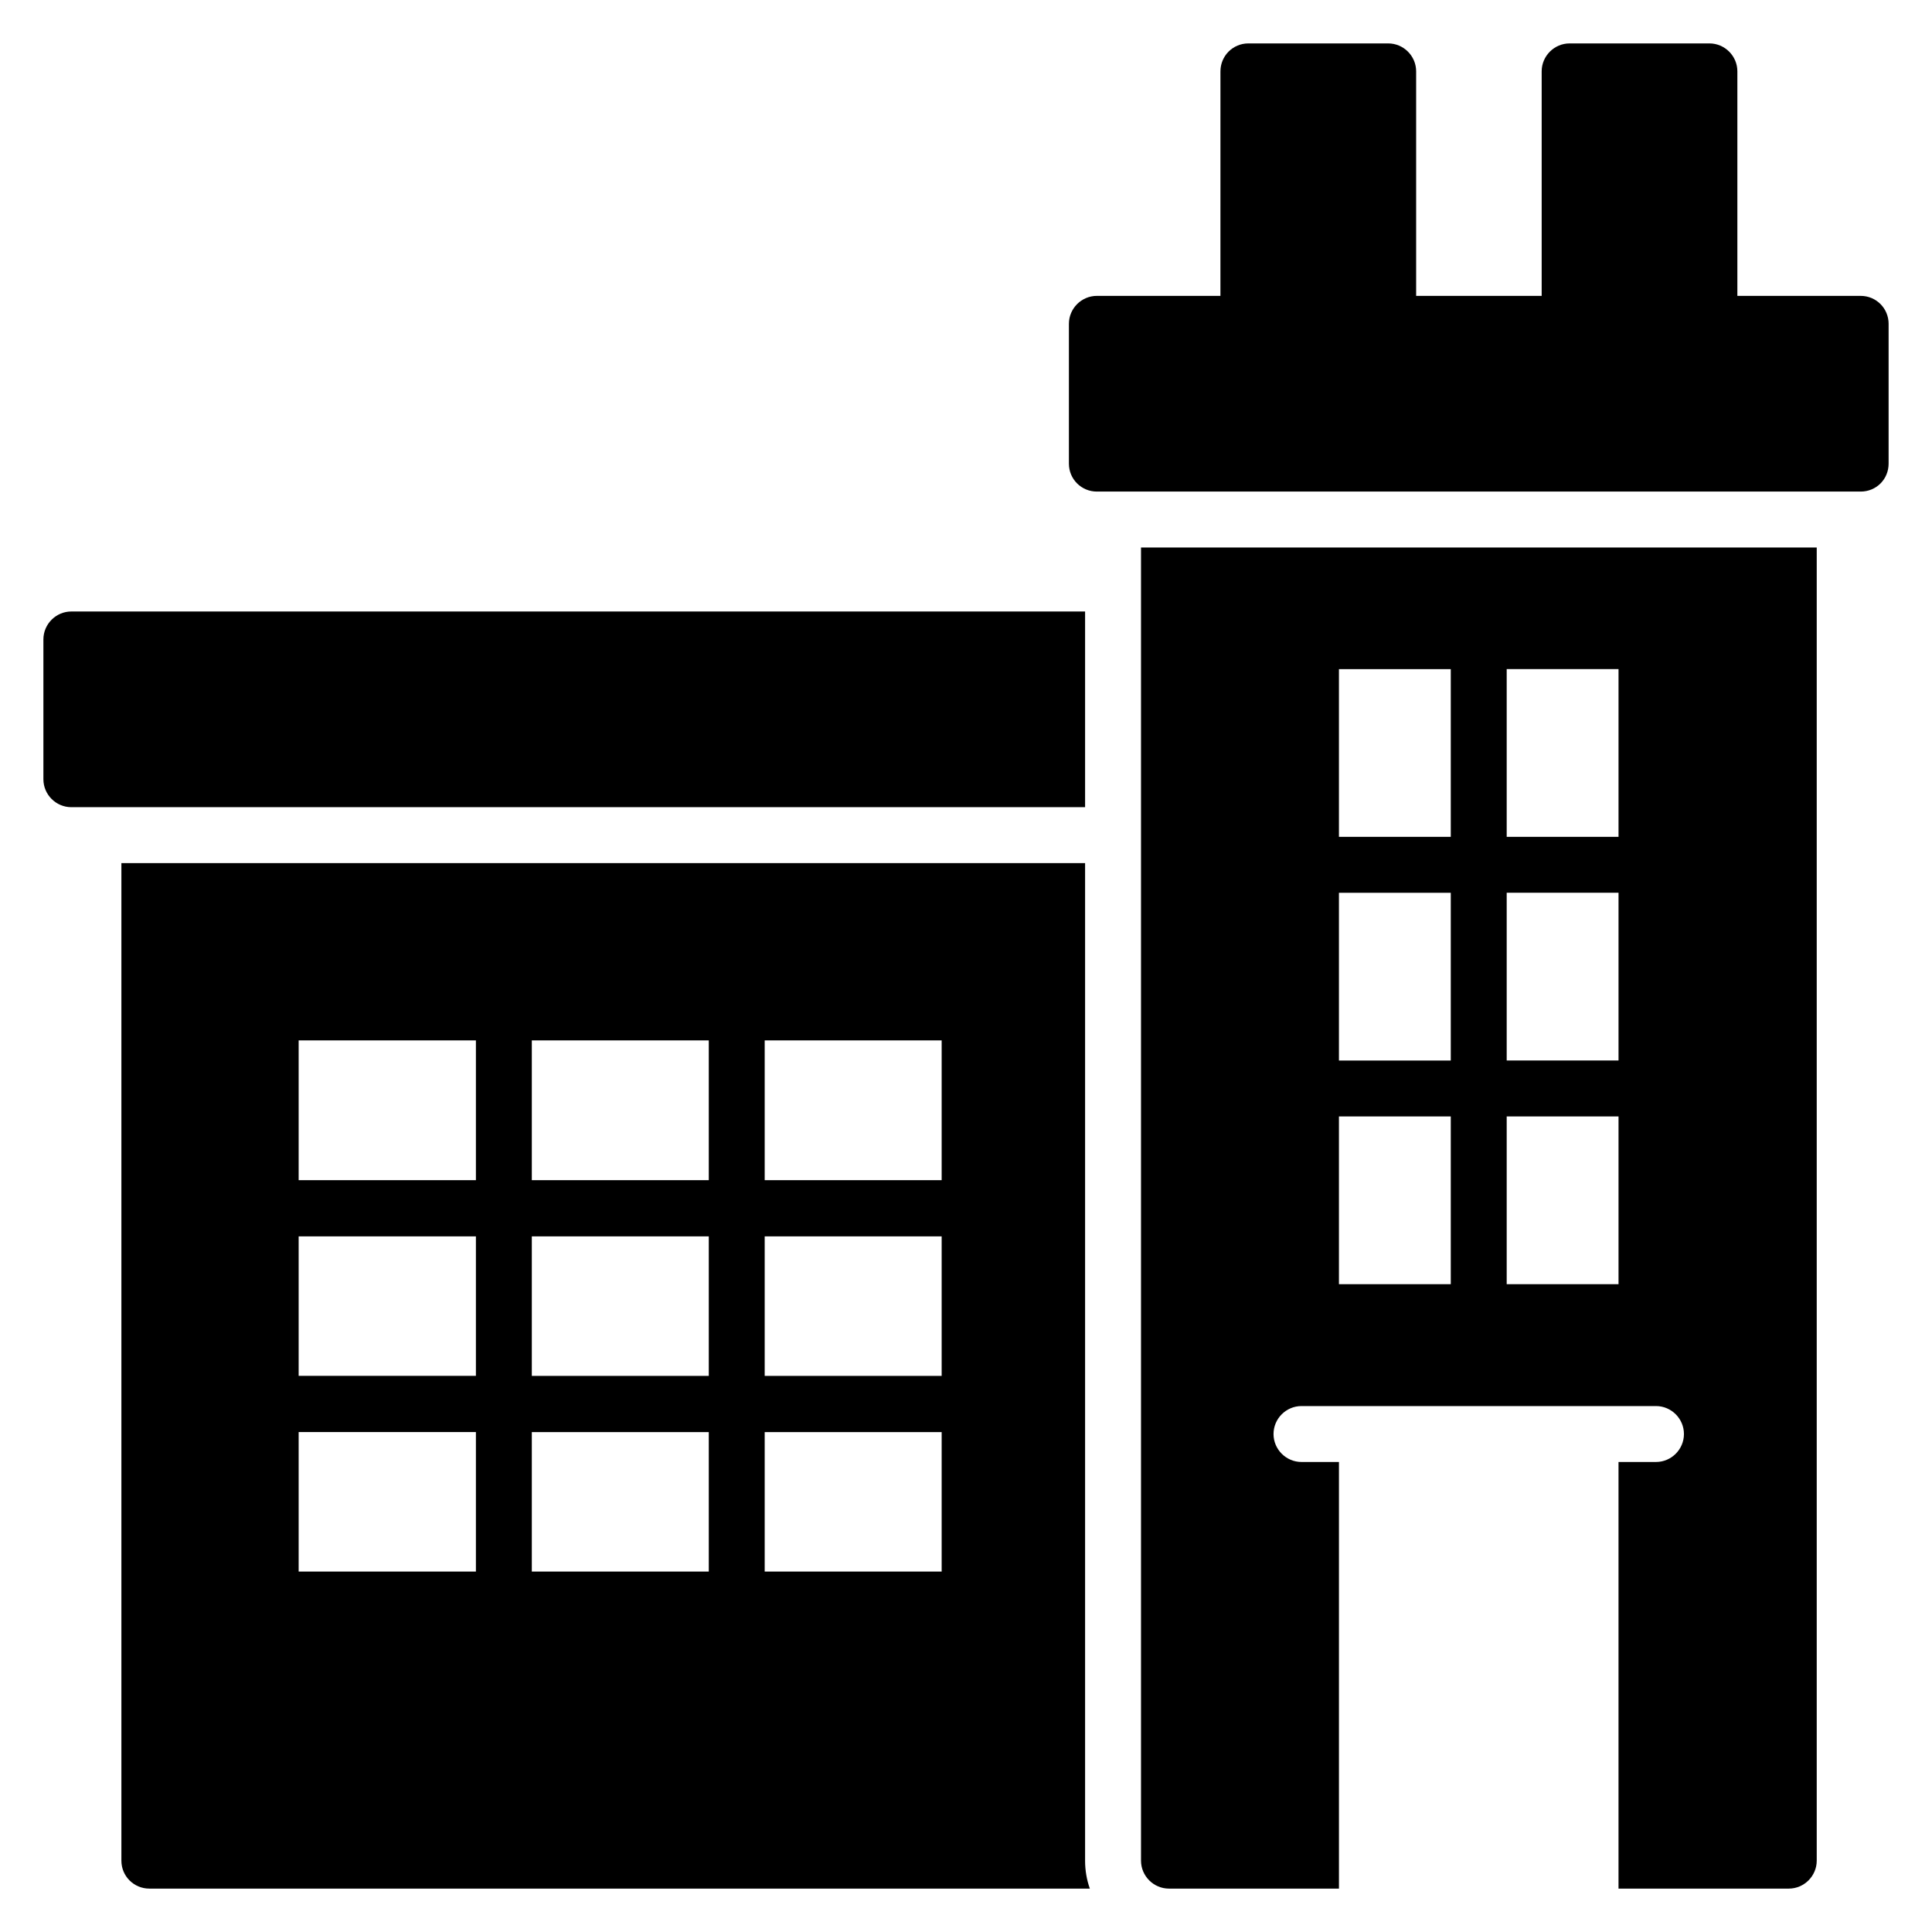
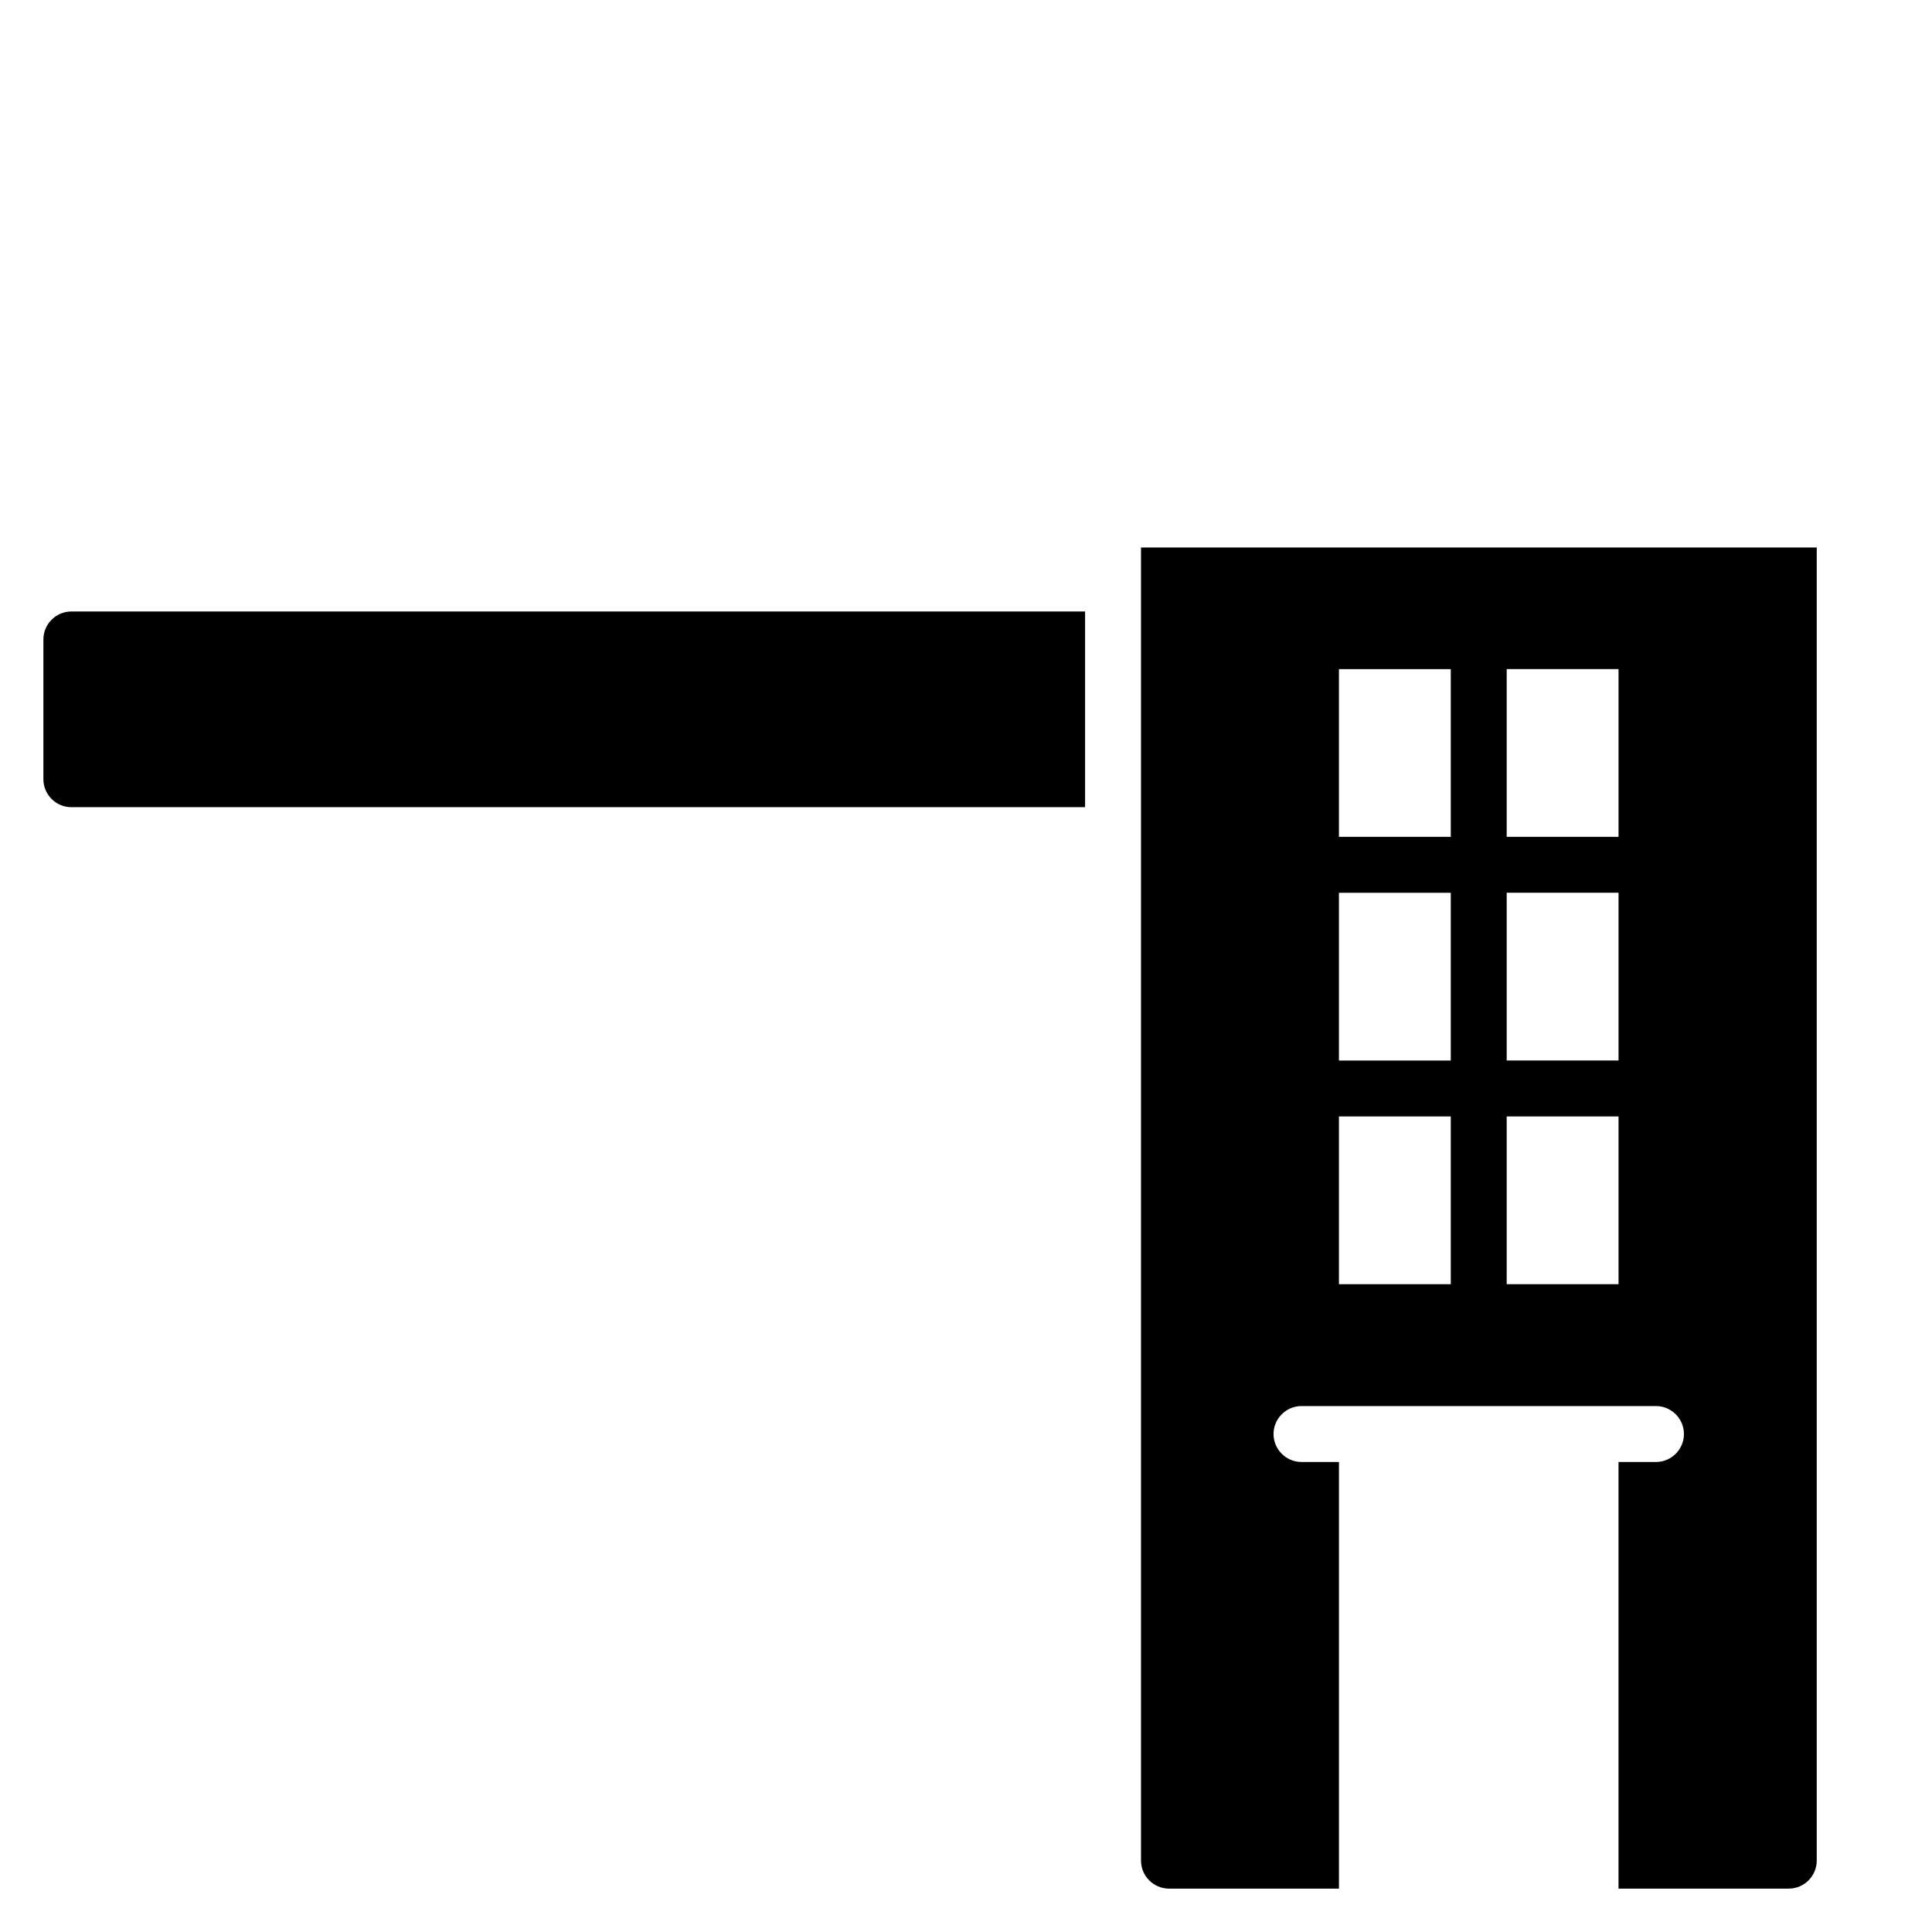
<svg xmlns="http://www.w3.org/2000/svg" fill="#000000" width="800px" height="800px" version="1.1" viewBox="144 144 512 512">
  <g>
    <path d="m431.56 306.05v51.863h-268.65c-4.074 0-7.41-3.332-7.41-7.41v-37.043c0-4.074 3.336-7.41 7.41-7.41z" />
    <path d="m446.38 289.09v348c0 4.074 3.336 7.41 7.41 7.41h45.047v-113.06h-9.93c-4.074 0-7.41-3.336-7.41-7.41 0-4.074 3.336-7.41 7.41-7.41h93.945c4.074 0 7.41 3.336 7.41 7.41 0 4.074-3.332 7.41-7.41 7.41h-9.93v113.06h45.121c4.074 0 7.41-3.336 7.41-7.41v-348zm82.09 195.23h-29.637v-44.453h29.637zm0-59.273h-29.637v-44.453h29.637zm0-59.27h-29.637v-44.453h29.637zm44.457 118.54h-29.637v-44.453h29.637zm0-59.273h-29.637v-44.453h29.637zm0-59.27h-29.637v-44.453h29.637z" />
-     <path d="m431.56 637.09v-264.35h-255.39v264.35c0 4.148 3.336 7.41 7.41 7.41h249.24c-0.82-2.297-1.262-4.816-1.262-7.41zm-161.44-76.609h-46.973v-36.969h46.973zm0-51.863h-46.973v-36.969h46.973zm0-51.863h-46.973v-37.043h46.973zm61.715 103.73h-46.898v-36.969h46.898zm0-51.863h-46.898v-36.969h46.898zm0-51.863h-46.898v-37.043h46.898zm61.715 103.73h-46.898v-36.969h46.898zm0-51.863h-46.898v-36.969h46.898zm0-51.863h-46.898v-37.043h46.898z" />
-     <path d="m644.5 229.82v37.043c0 4.148-3.262 7.41-7.41 7.41h-202.41c-4.074 0-7.41-3.262-7.41-7.41v-37.043c0-4.074 3.336-7.41 7.41-7.41h32.746l0.004-59.496c0-4.074 3.262-7.41 7.41-7.41h37.043c4.074 0 7.41 3.332 7.41 7.41v59.492h33.266v-59.492c0-4.074 3.336-7.41 7.41-7.41h37.043c4.074 0 7.41 3.332 7.41 7.41v59.492l32.672 0.004c4.148 0 7.41 3.332 7.41 7.41z" />
  </g>
</svg>